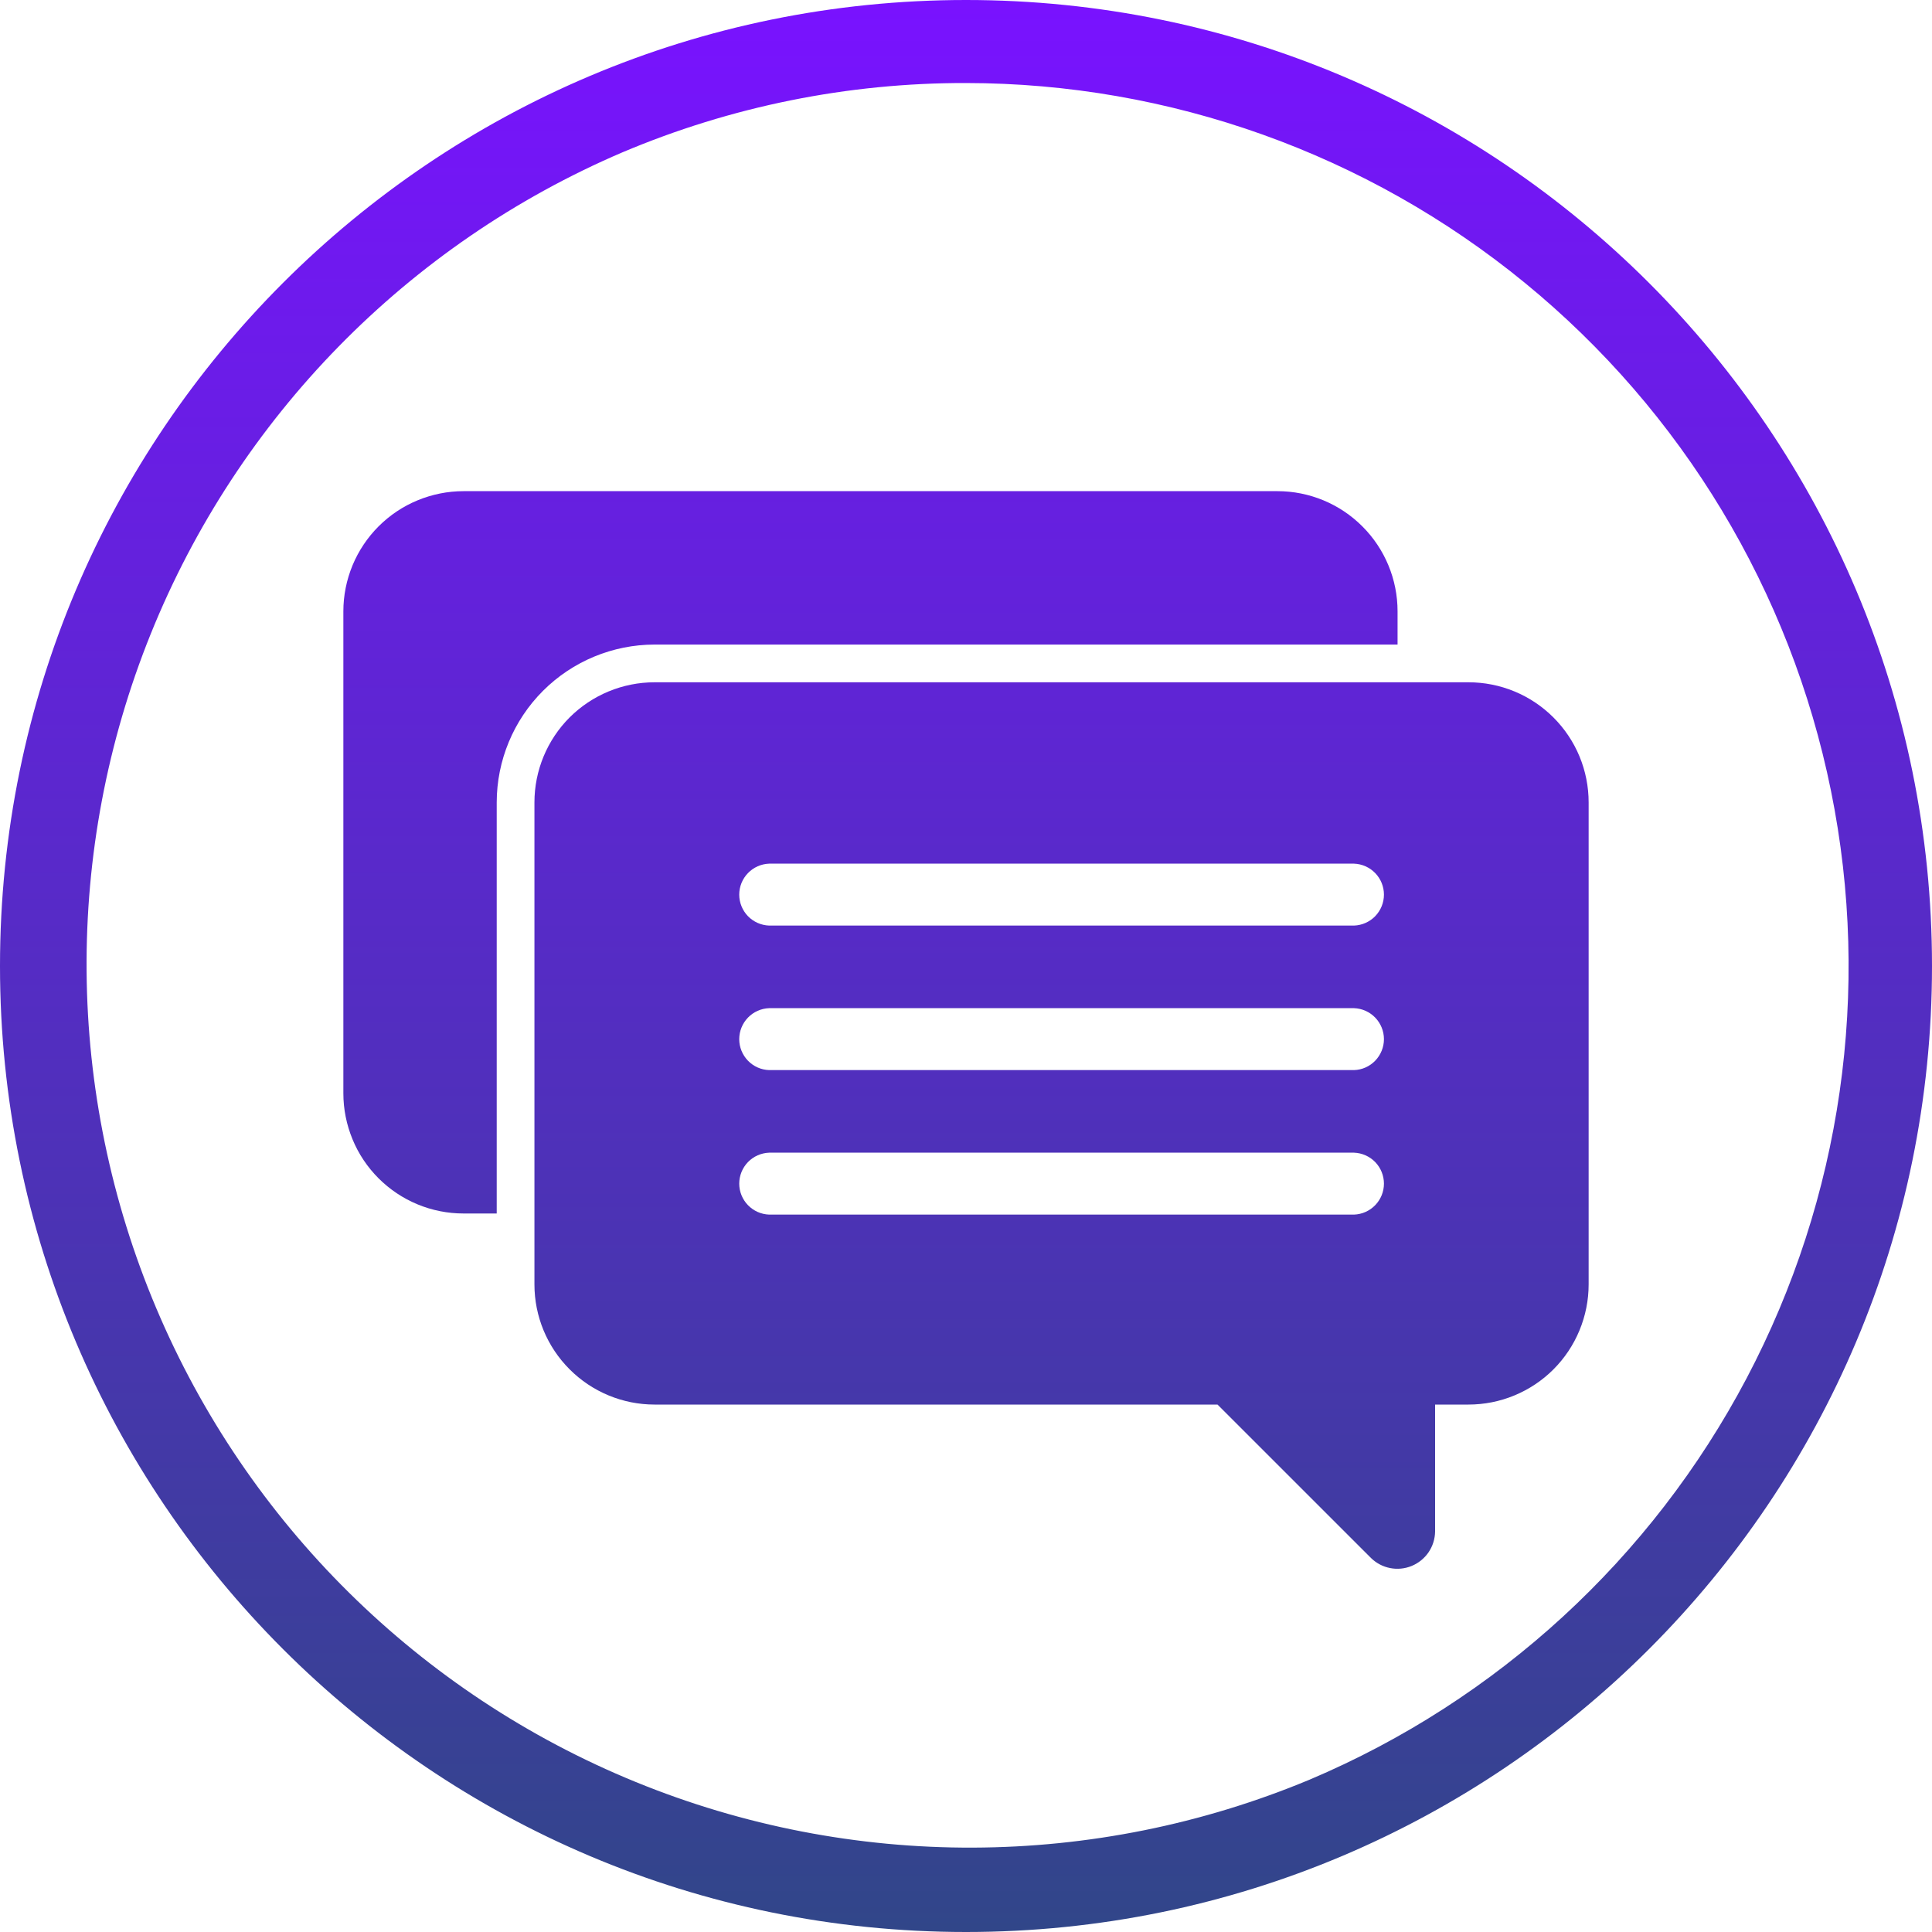
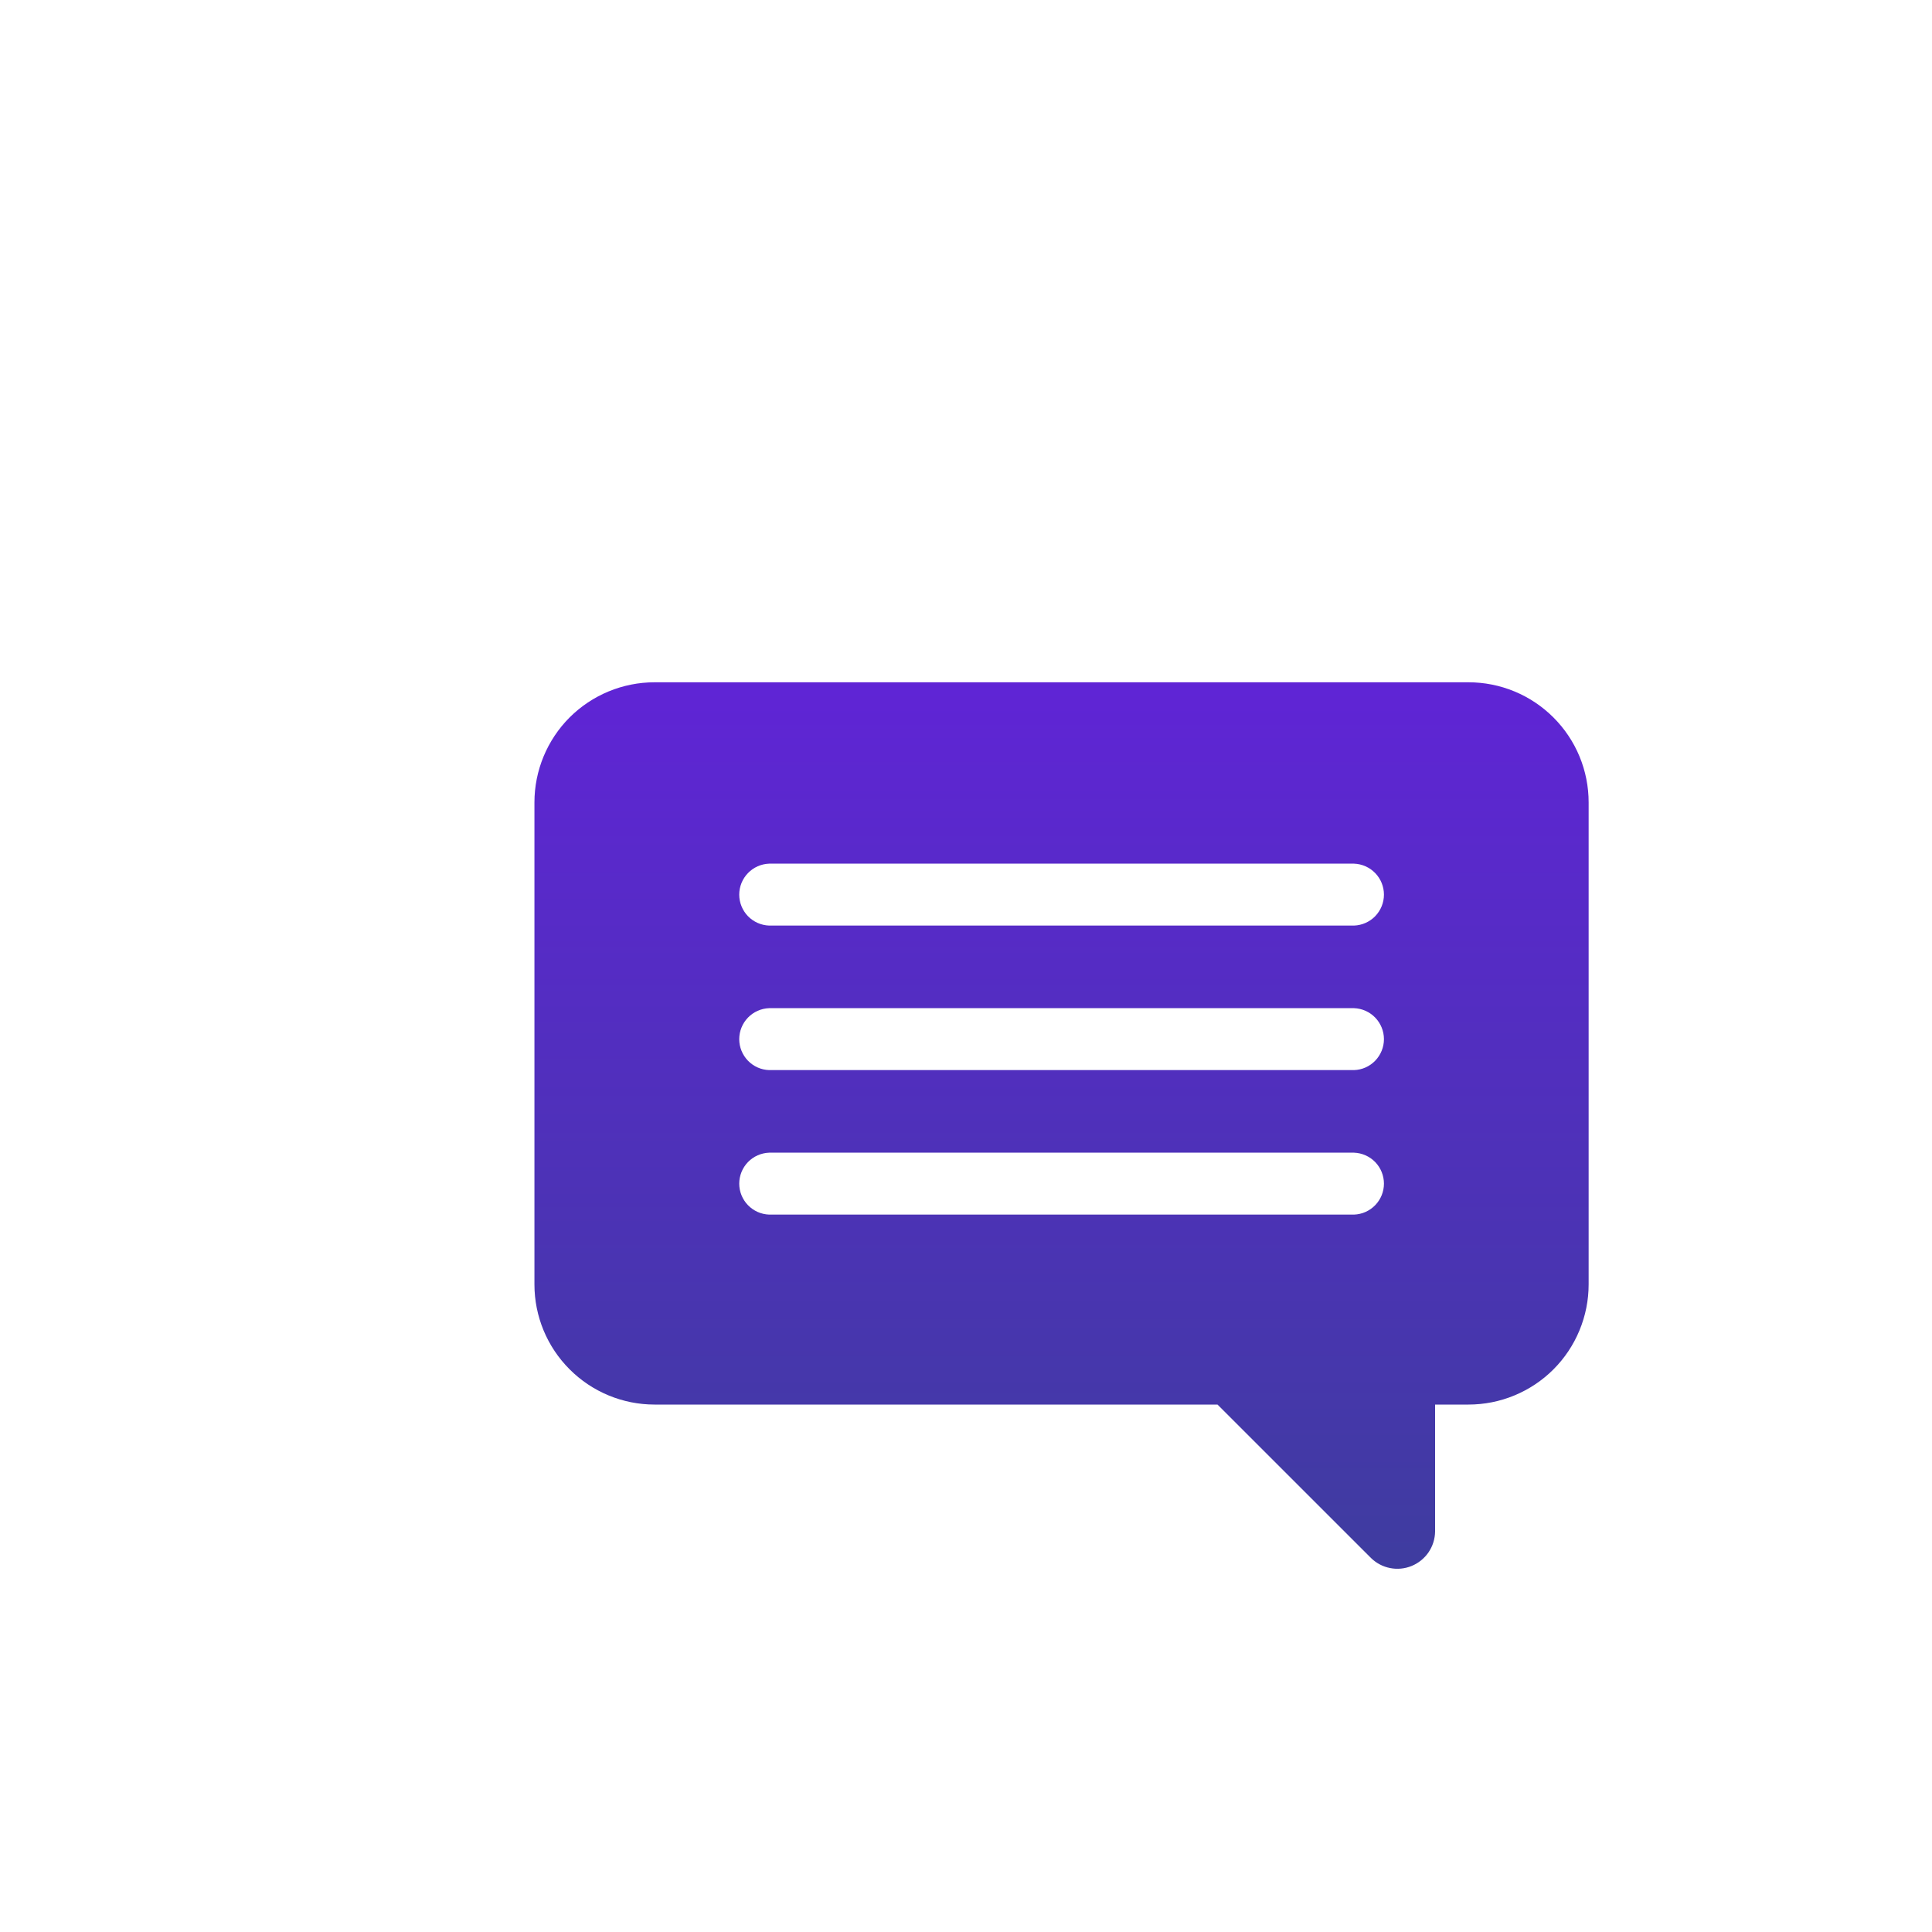
<svg xmlns="http://www.w3.org/2000/svg" width="40" height="40" viewBox="0 0 40 40" fill="none">
-   <path d="M13.552 13.345H28.935V12.656C28.935 11.997 28.673 11.364 28.206 10.898C27.74 10.431 27.107 10.169 26.448 10.169H9.597C9.27 10.169 8.947 10.234 8.645 10.359C8.343 10.483 8.069 10.667 7.838 10.898C7.607 11.129 7.424 11.403 7.299 11.704C7.174 12.006 7.109 12.33 7.109 12.656V22.637C7.109 22.963 7.174 23.287 7.299 23.589C7.423 23.891 7.607 24.165 7.838 24.396C8.069 24.627 8.343 24.81 8.645 24.935C8.947 25.06 9.27 25.124 9.597 25.124H10.284V16.613C10.285 15.747 10.629 14.916 11.242 14.303C11.855 13.69 12.686 13.346 13.552 13.345Z" fill="url(#paint0_linear_114_71)" />
  <path d="M30.403 14.126H13.552C12.893 14.126 12.26 14.388 11.793 14.854C11.327 15.321 11.065 15.954 11.065 16.613V26.593C11.065 27.253 11.327 27.885 11.794 28.351C12.26 28.818 12.893 29.08 13.552 29.08H25.207L28.384 32.256C28.493 32.363 28.631 32.436 28.781 32.465C28.931 32.495 29.087 32.479 29.228 32.421C29.369 32.363 29.491 32.264 29.577 32.138C29.663 32.011 29.71 31.862 29.712 31.709V29.08H30.402C30.729 29.08 31.053 29.016 31.354 28.891C31.656 28.766 31.931 28.583 32.162 28.352C32.393 28.121 32.576 27.847 32.701 27.545C32.826 27.243 32.891 26.92 32.891 26.593V16.613C32.891 16.287 32.827 15.963 32.702 15.661C32.577 15.359 32.393 15.085 32.162 14.854C31.931 14.623 31.657 14.44 31.355 14.315C31.053 14.19 30.73 14.126 30.403 14.126ZM28.034 25.147H15.924C15.758 25.141 15.601 25.071 15.485 24.951C15.37 24.832 15.305 24.672 15.305 24.506C15.305 24.34 15.37 24.18 15.485 24.06C15.601 23.941 15.758 23.871 15.924 23.865H28.034C28.2 23.871 28.357 23.941 28.473 24.06C28.588 24.18 28.653 24.34 28.653 24.506C28.653 24.672 28.588 24.832 28.473 24.951C28.357 25.071 28.2 25.141 28.034 25.147ZM28.034 22.155H15.924C15.758 22.15 15.601 22.08 15.485 21.96C15.37 21.84 15.305 21.681 15.305 21.515C15.305 21.348 15.37 21.189 15.485 21.069C15.601 20.949 15.758 20.879 15.924 20.873H28.034C28.2 20.879 28.357 20.949 28.473 21.069C28.588 21.189 28.653 21.348 28.653 21.515C28.653 21.681 28.588 21.84 28.473 21.96C28.357 22.08 28.2 22.15 28.034 22.155ZM28.034 19.163H15.924C15.758 19.157 15.601 19.087 15.485 18.968C15.37 18.848 15.305 18.689 15.305 18.522C15.305 18.356 15.37 18.196 15.485 18.077C15.601 17.957 15.758 17.887 15.924 17.881H28.034C28.2 17.887 28.357 17.957 28.473 18.077C28.588 18.196 28.653 18.356 28.653 18.522C28.653 18.689 28.588 18.848 28.473 18.968C28.357 19.087 28.2 19.157 28.034 19.163Z" fill="url(#paint1_linear_114_71)" />
-   <path d="M20 1.719C24.217 1.722 28.304 3.183 31.568 5.854C34.832 8.524 37.072 12.241 37.909 16.375C38.747 20.508 38.129 24.804 36.162 28.535C34.195 32.265 30.999 35.201 27.116 36.845C22.653 38.706 17.635 38.723 13.159 36.893C8.684 35.064 5.115 31.536 3.234 27.082C1.352 22.628 1.311 17.61 3.12 13.126C4.929 8.642 8.439 5.057 12.884 3.155C15.136 2.202 17.556 1.714 20 1.719ZM20 0C8.955 0 0 8.955 0 20C0 31.045 8.955 40 20 40C31.045 40 40 31.045 40 20C40 8.955 31.045 0 20 0Z" fill="url(#paint2_linear_114_71)" />
  <defs>
    <linearGradient id="paint0_linear_114_71" x1="20" y1="0" x2="20" y2="40" gradientUnits="userSpaceOnUse">
      <stop stop-color="#7912FF" />
      <stop offset="1" stop-color="#314689" />
    </linearGradient>
    <linearGradient id="paint1_linear_114_71" x1="20" y1="0" x2="20" y2="40" gradientUnits="userSpaceOnUse">
      <stop stop-color="#7912FF" />
      <stop offset="1" stop-color="#314689" />
    </linearGradient>
    <linearGradient id="paint2_linear_114_71" x1="20" y1="0" x2="20" y2="40" gradientUnits="userSpaceOnUse">
      <stop stop-color="#7912FF" />
      <stop offset="1" stop-color="#314689" />
    </linearGradient>
  </defs>
</svg>